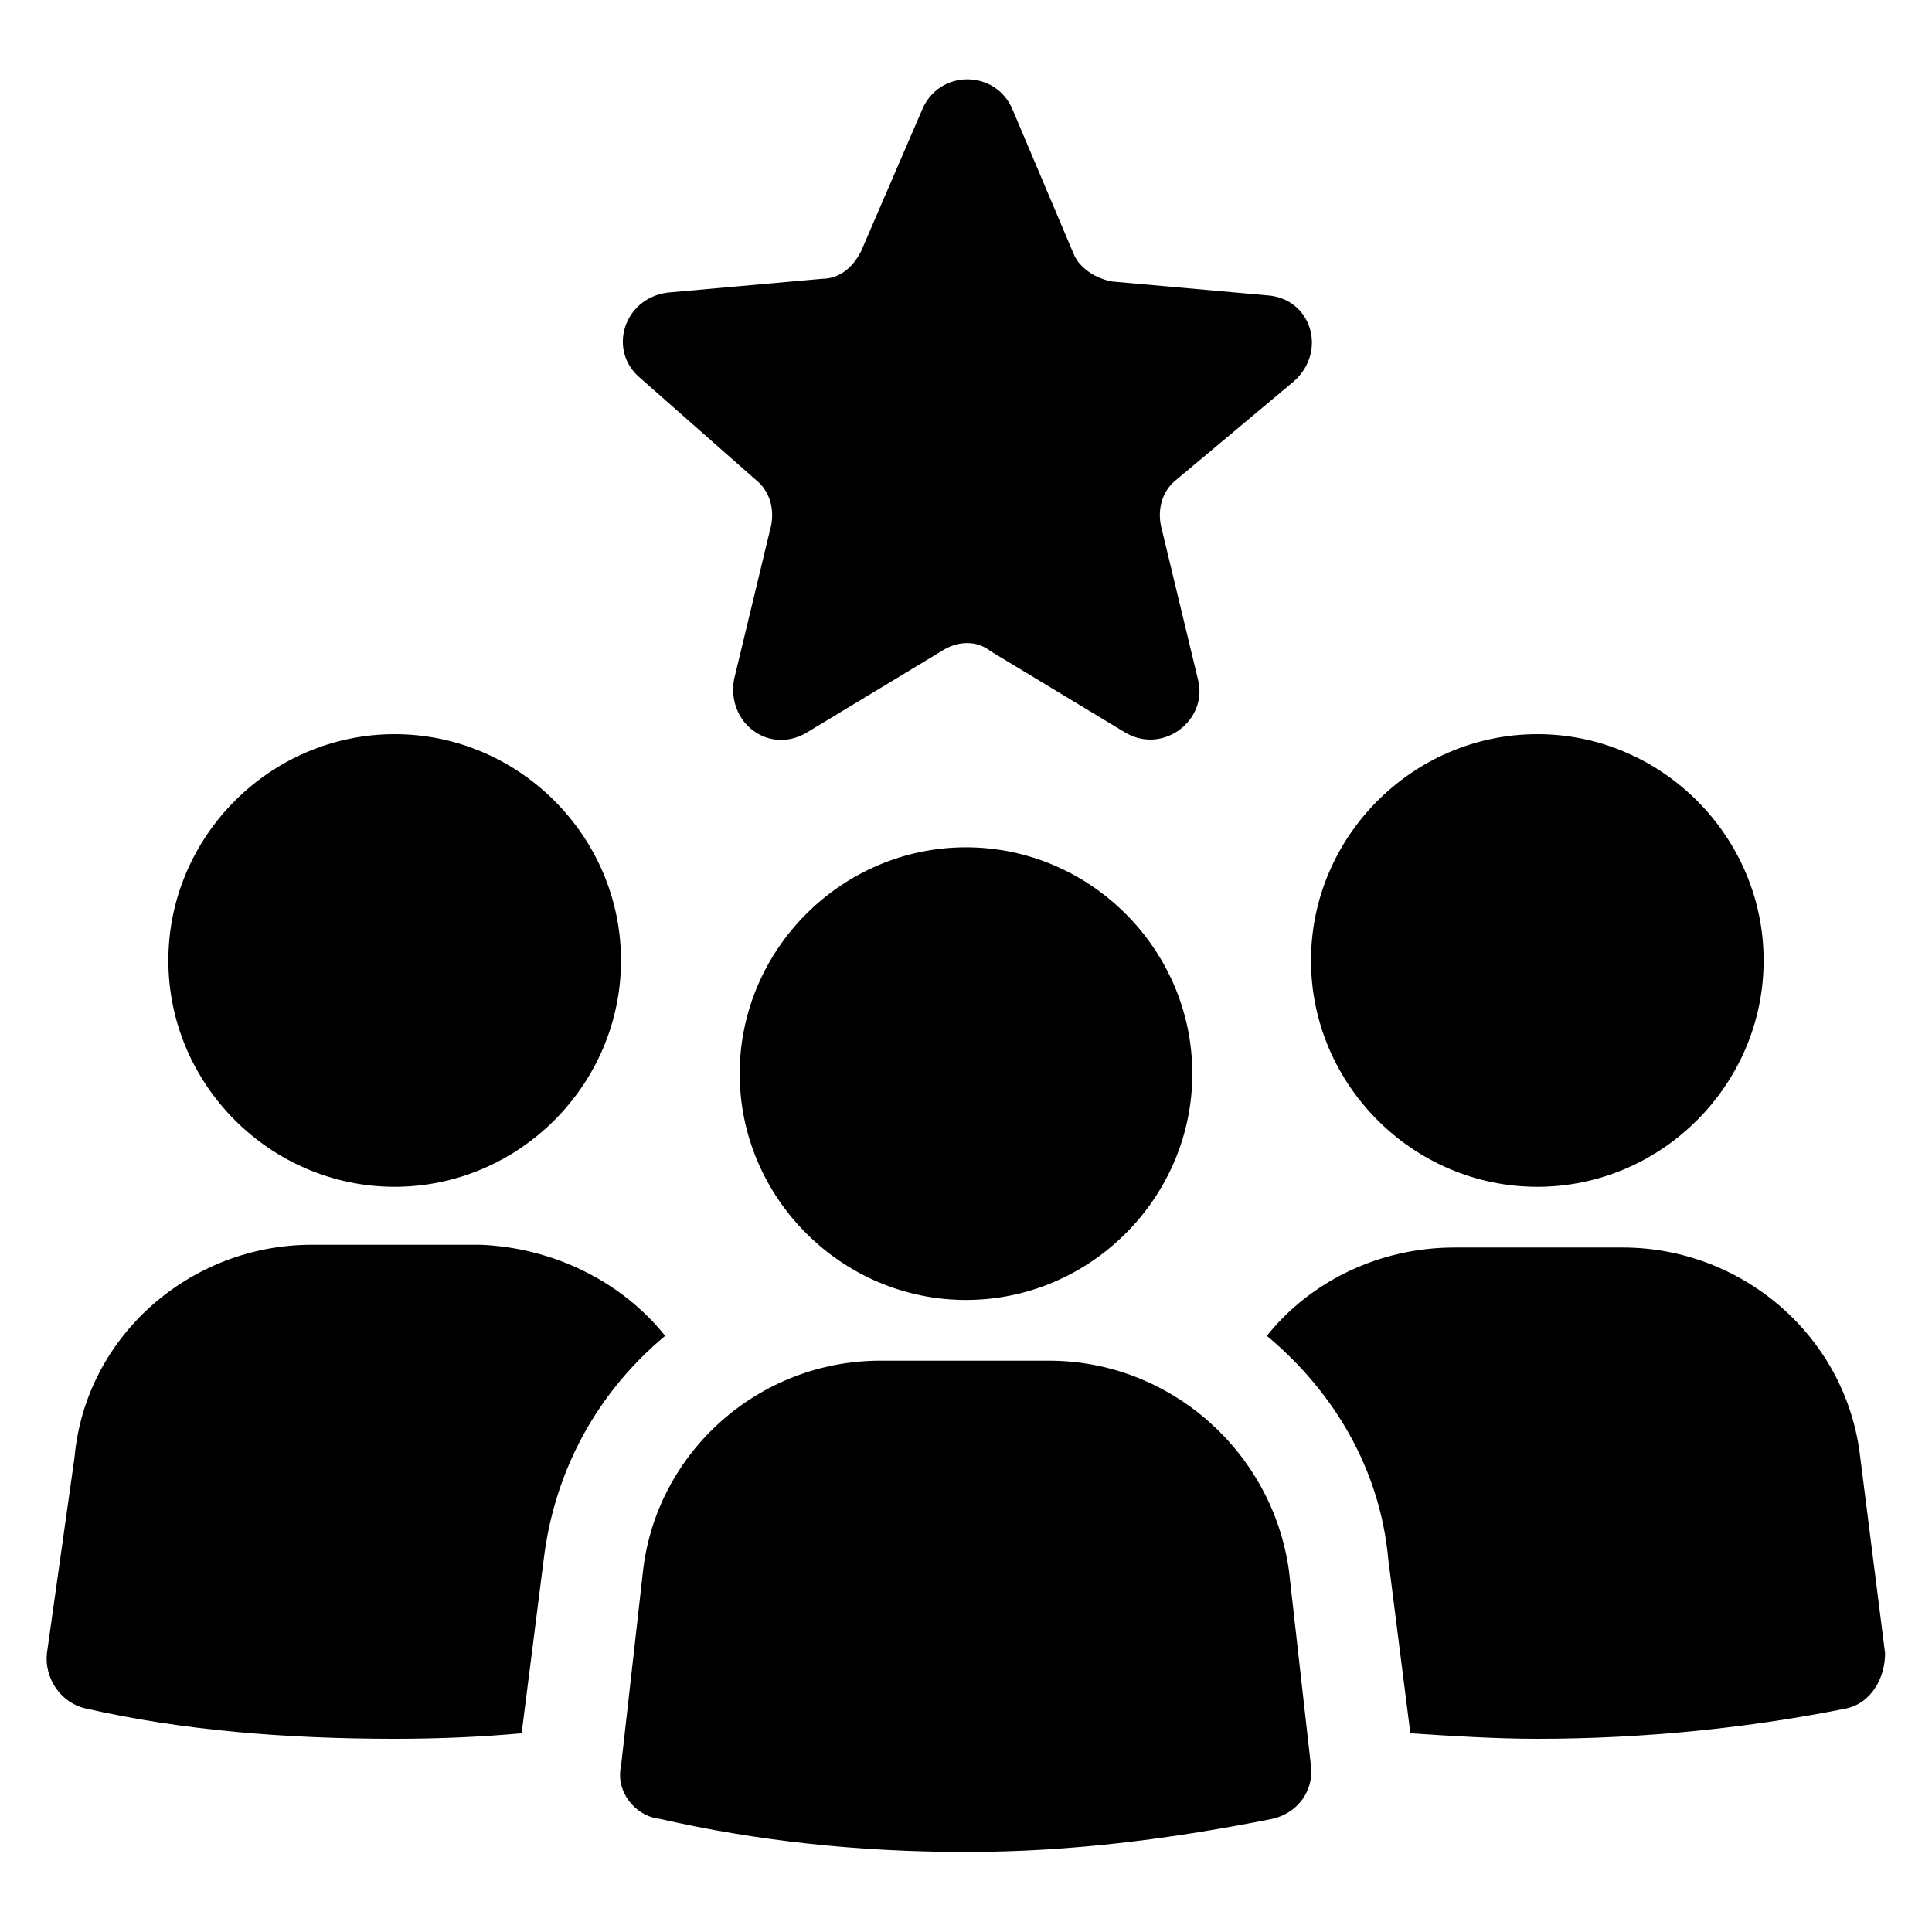
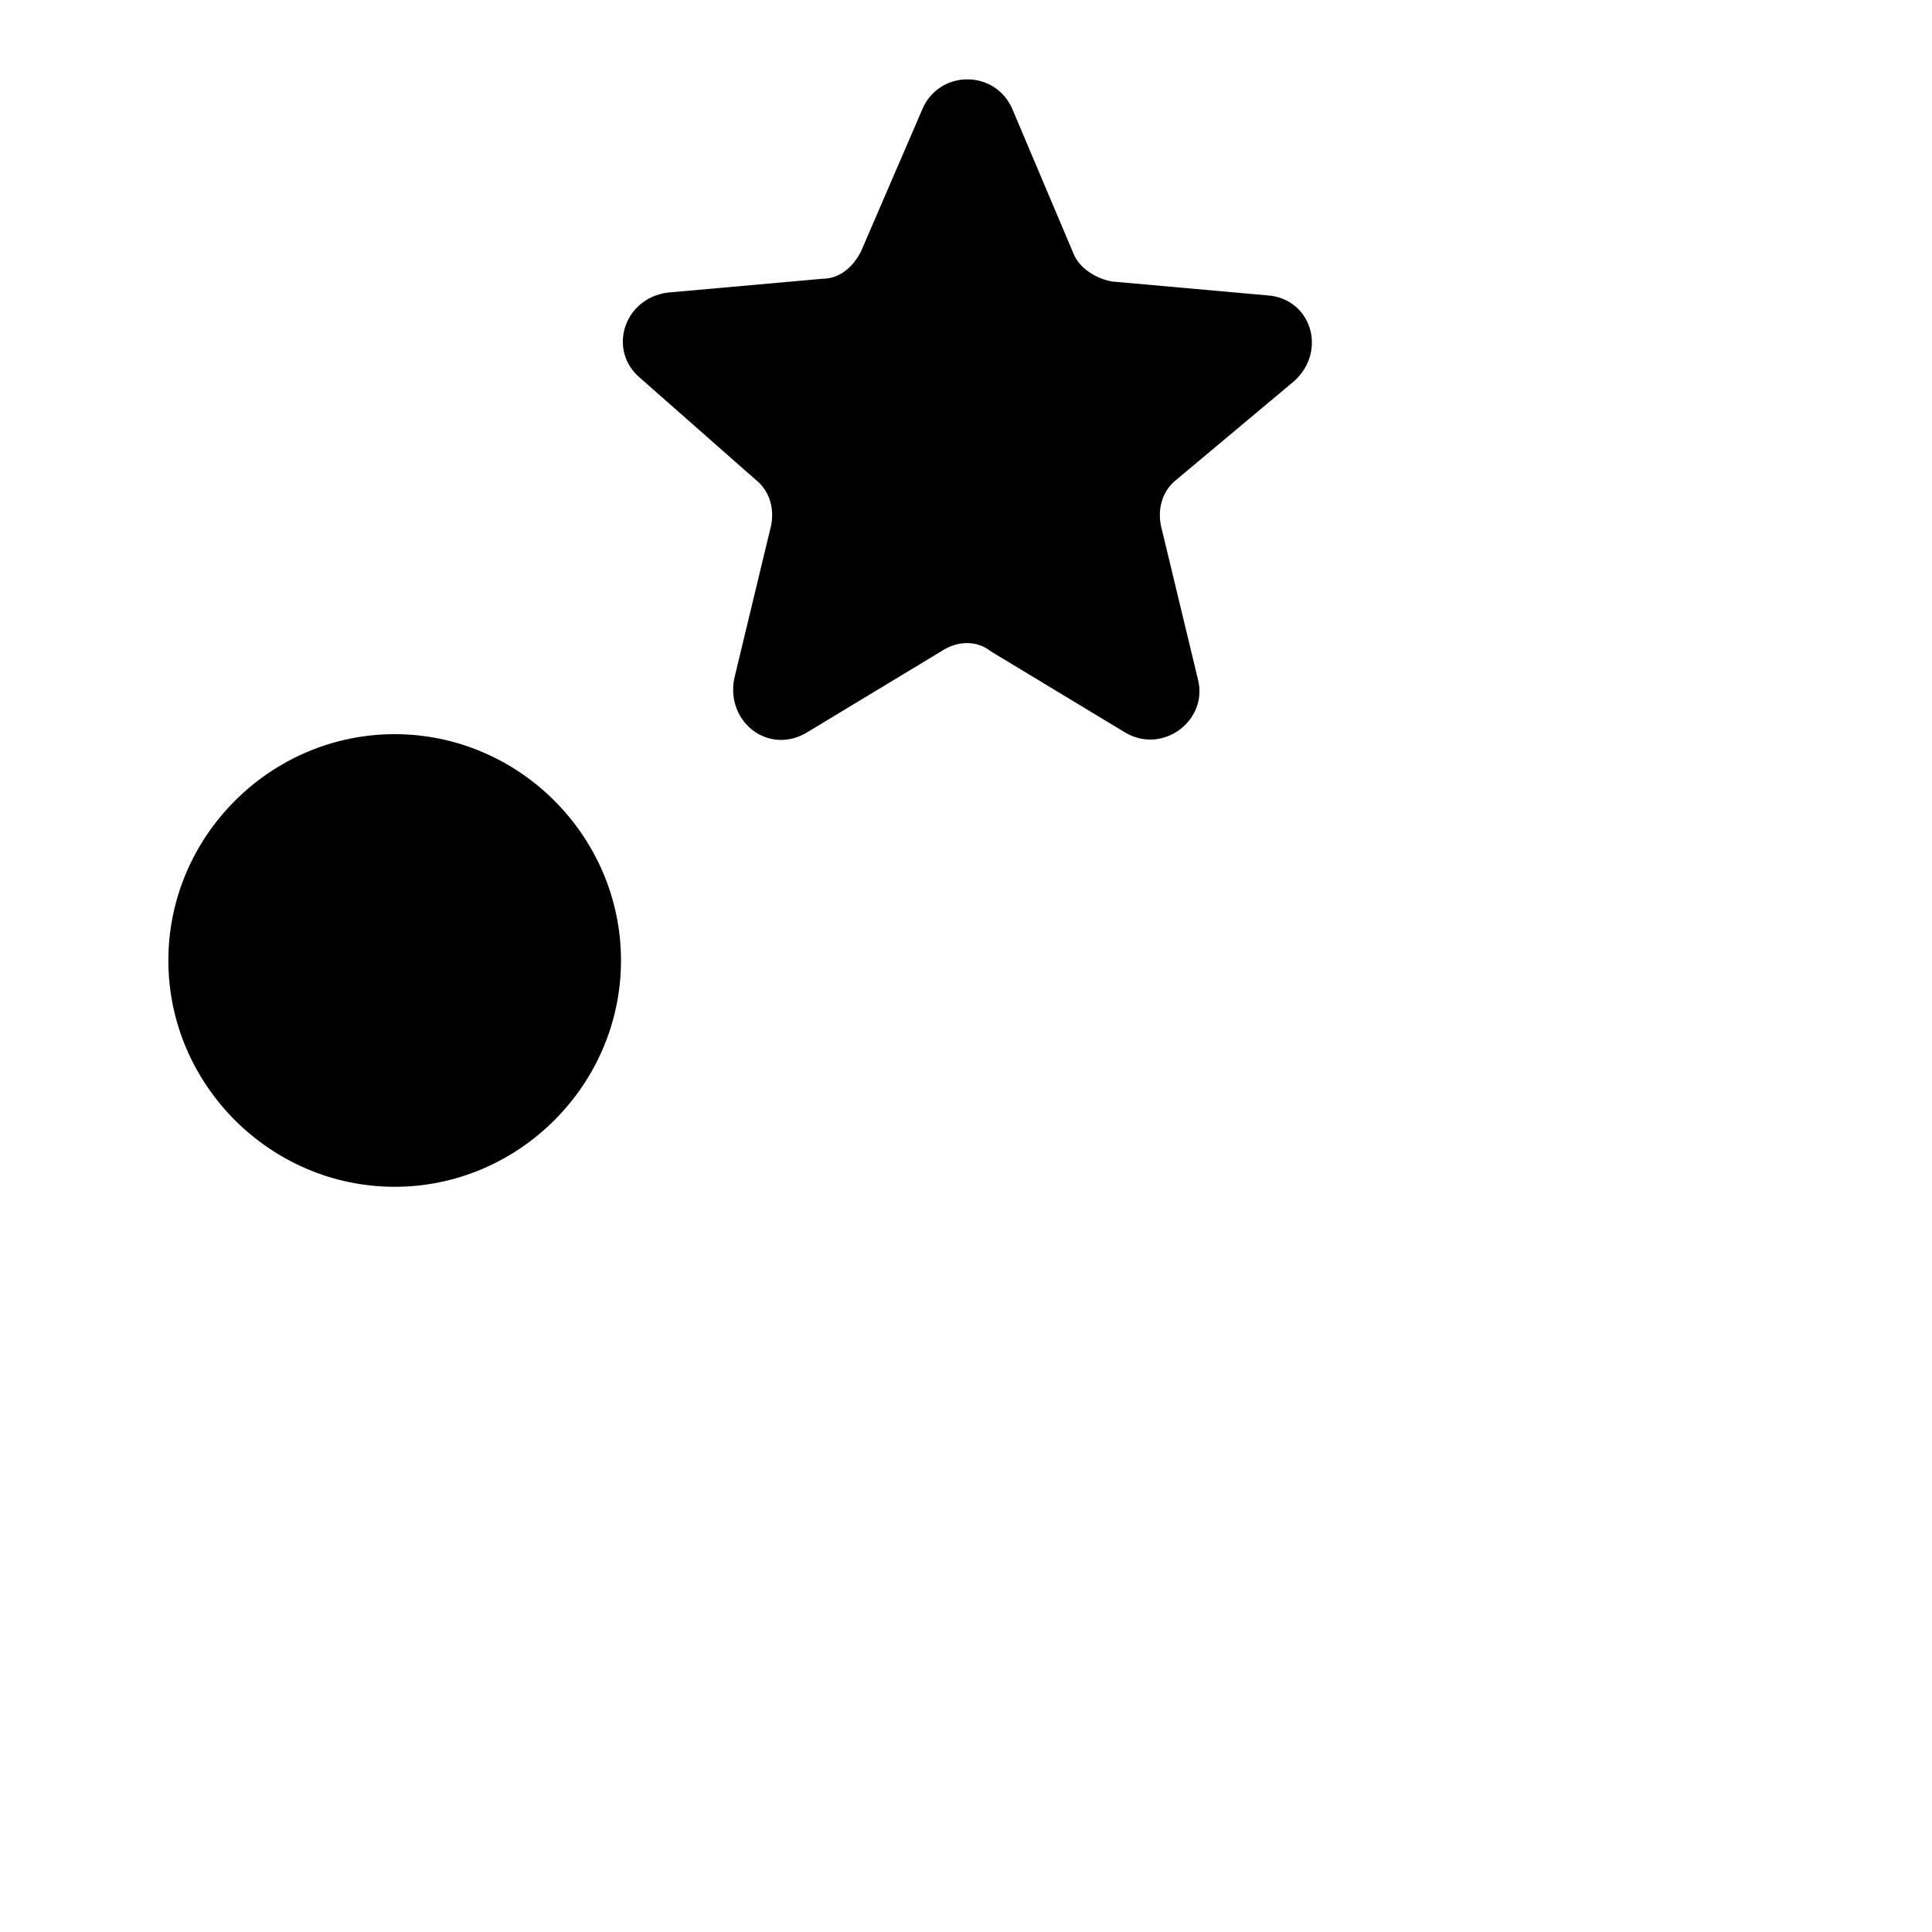
<svg xmlns="http://www.w3.org/2000/svg" version="1.2" viewBox="0 0 70 70" width="70" height="70">
  <title>noun-experience-2389079-svg</title>
  <style>
		.s0 { fill: #000000 } 
	</style>
  <g id="Layer">
    <path id="Layer" class="s0" d="m14.3 43c-4.5 0-8.2-3.7-8.2-8.2 0-4.5 3.7-8.2 8.2-8.2 4.5 0 8.2 3.7 8.2 8.2 0 4.5-3.7 8.2-8.2 8.2z" />
-     <path id="Layer" class="s0" d="m17.4 45.1h-6.1c-4.4 0-8.2 3.3-8.6 7.7l-1 7.1c-0.1 0.9 0.5 1.8 1.4 2 3.5 0.8 7.3 1.1 11.2 1.1q2.4 0 4.6-0.2l0.8-6.3c0.4-3.3 2-6.1 4.4-8.1-1.6-2-4.1-3.2-6.7-3.3z" />
-     <path id="Layer" class="s0" d="m55.7 43c-4.5 0-8.2-3.7-8.2-8.2 0-4.5 3.7-8.2 8.2-8.2 4.5 0 8.2 3.7 8.2 8.2 0 4.5-3.7 8.2-8.2 8.2z" />
-     <path id="Layer" class="s0" d="m67.4 52.8c-0.5-4.4-4.3-7.6-8.6-7.6h-6.1c-2.7 0-5.2 1.2-6.8 3.2 2.4 2 4.1 4.8 4.4 8.1l0.8 6.3c1.5 0.1 3.1 0.2 4.6 0.2 3.9 0 7.7-0.4 11.2-1.1 0.9-0.2 1.4-1.1 1.4-2z" />
-     <path id="Layer" class="s0" d="m38 49.3h-6.1c-4.4 0-8.1 3.3-8.6 7.6l-0.8 7.1c-0.2 0.9 0.5 1.8 1.4 1.9 3.5 0.8 7.2 1.2 11.1 1.2 3.9 0 7.6-0.5 11.1-1.2 0.9-0.2 1.5-1 1.4-1.9l-0.8-7.1c-0.6-4.3-4.3-7.6-8.7-7.6z" />
-     <path id="Layer" class="s0" d="m35 47.1c-4.5 0-8.2-3.7-8.2-8.2 0-4.5 3.7-8.2 8.2-8.2 4.5 0 8.2 3.7 8.2 8.2 0 4.5-3.7 8.2-8.2 8.2z" />
    <path id="Layer" class="s0" d="m27.4 17.4c0.5 0.4 0.7 1.1 0.5 1.8l-1.3 5.4c-0.3 1.6 1.3 2.8 2.7 1.9l4.8-2.9c0.6-0.4 1.3-0.4 1.8 0l4.8 2.9c1.4 0.9 3.1-0.4 2.7-1.9l-1.3-5.4c-0.2-0.7 0-1.4 0.5-1.8l4.3-3.6c1.2-1.1 0.6-3-1-3.1l-5.6-0.5c-0.6-0.1-1.2-0.5-1.4-1l-2.2-5.2c-0.6-1.5-2.7-1.5-3.3 0l-2.2 5.1c-0.3 0.6-0.8 1-1.4 1l-5.6 0.5c-1.6 0.2-2.2 2.1-1 3.1z" />
  </g>
</svg>